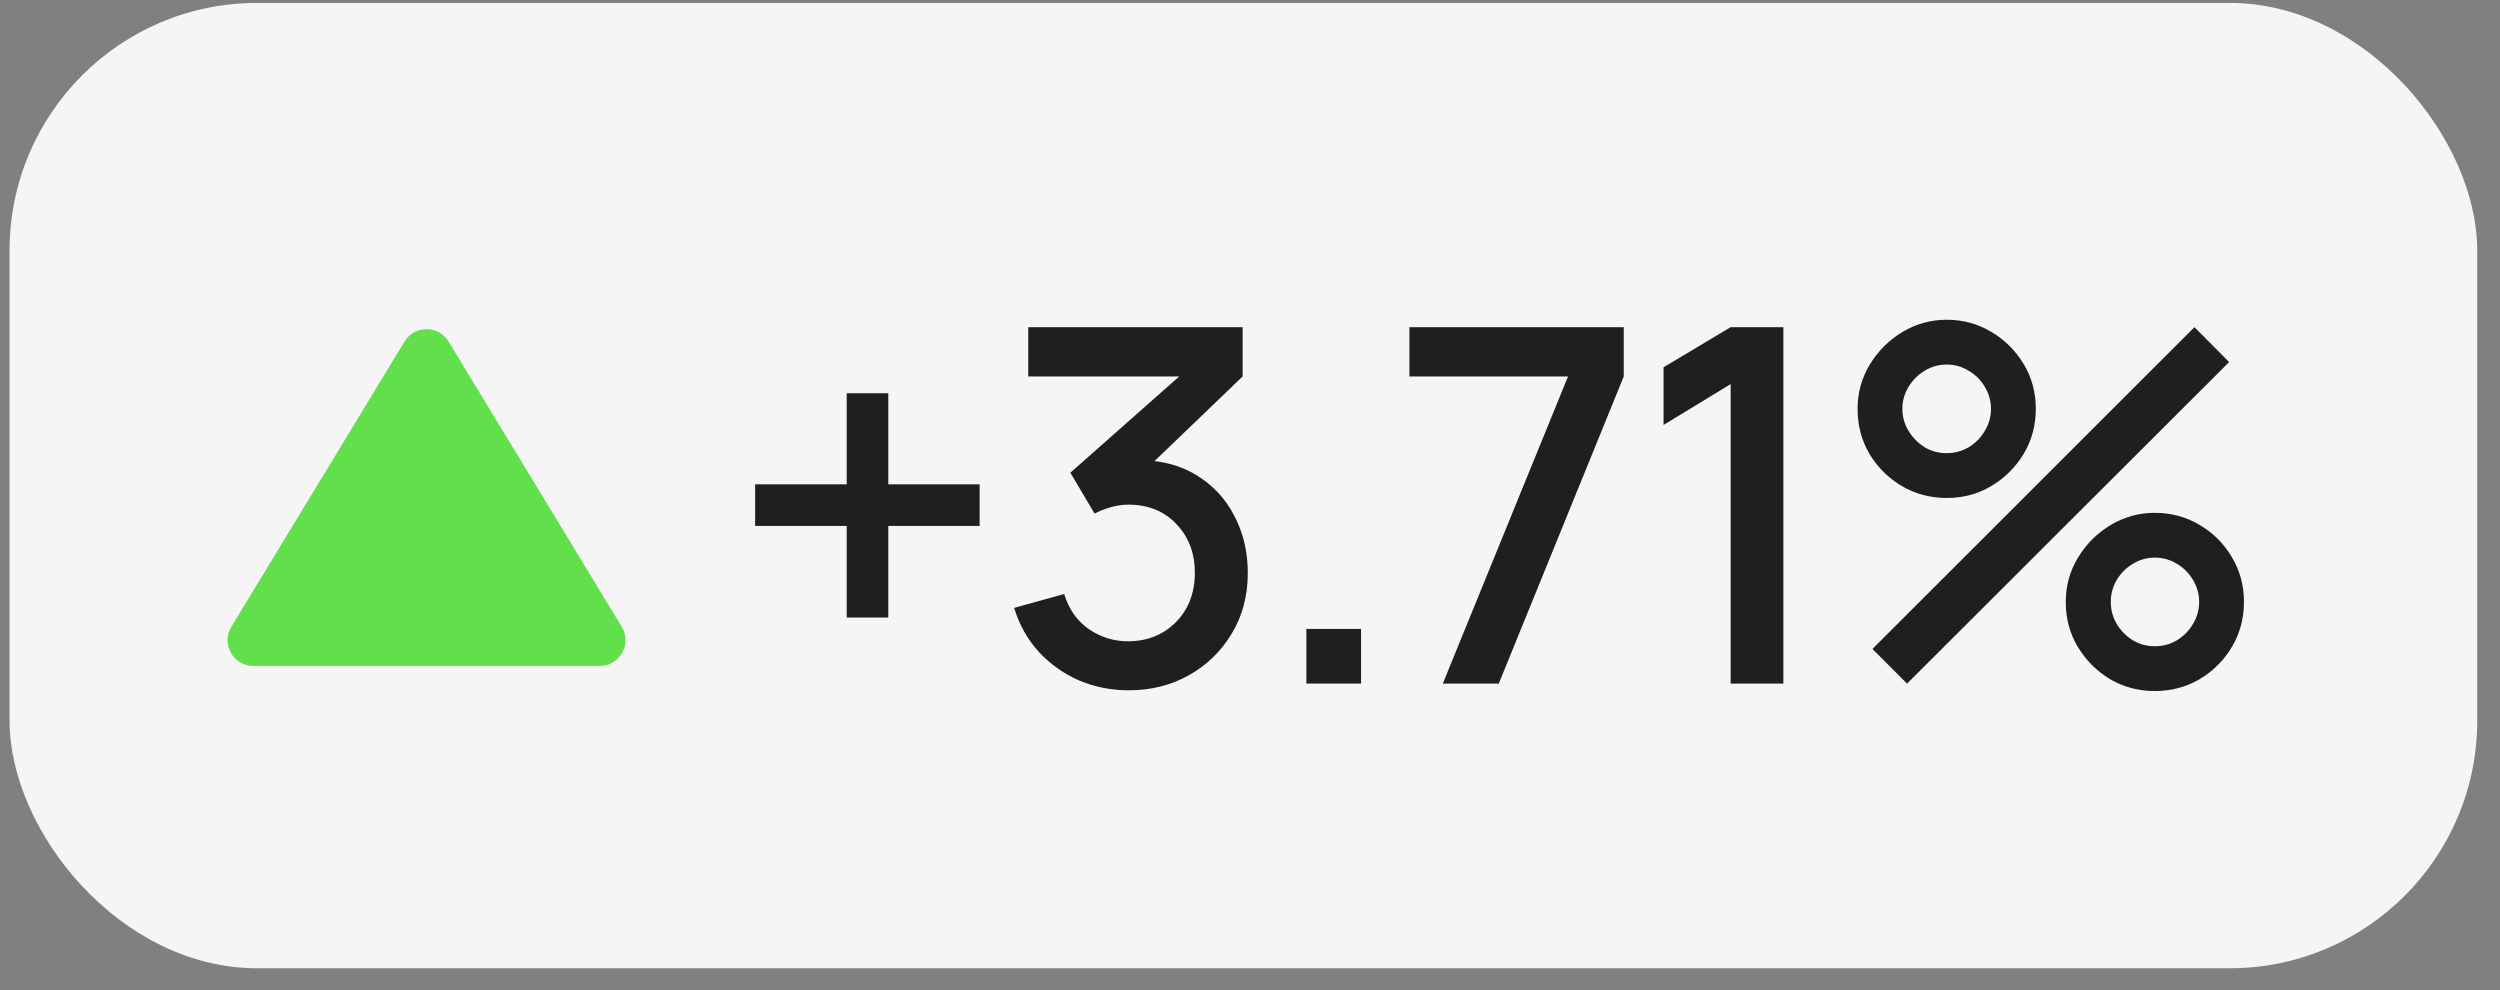
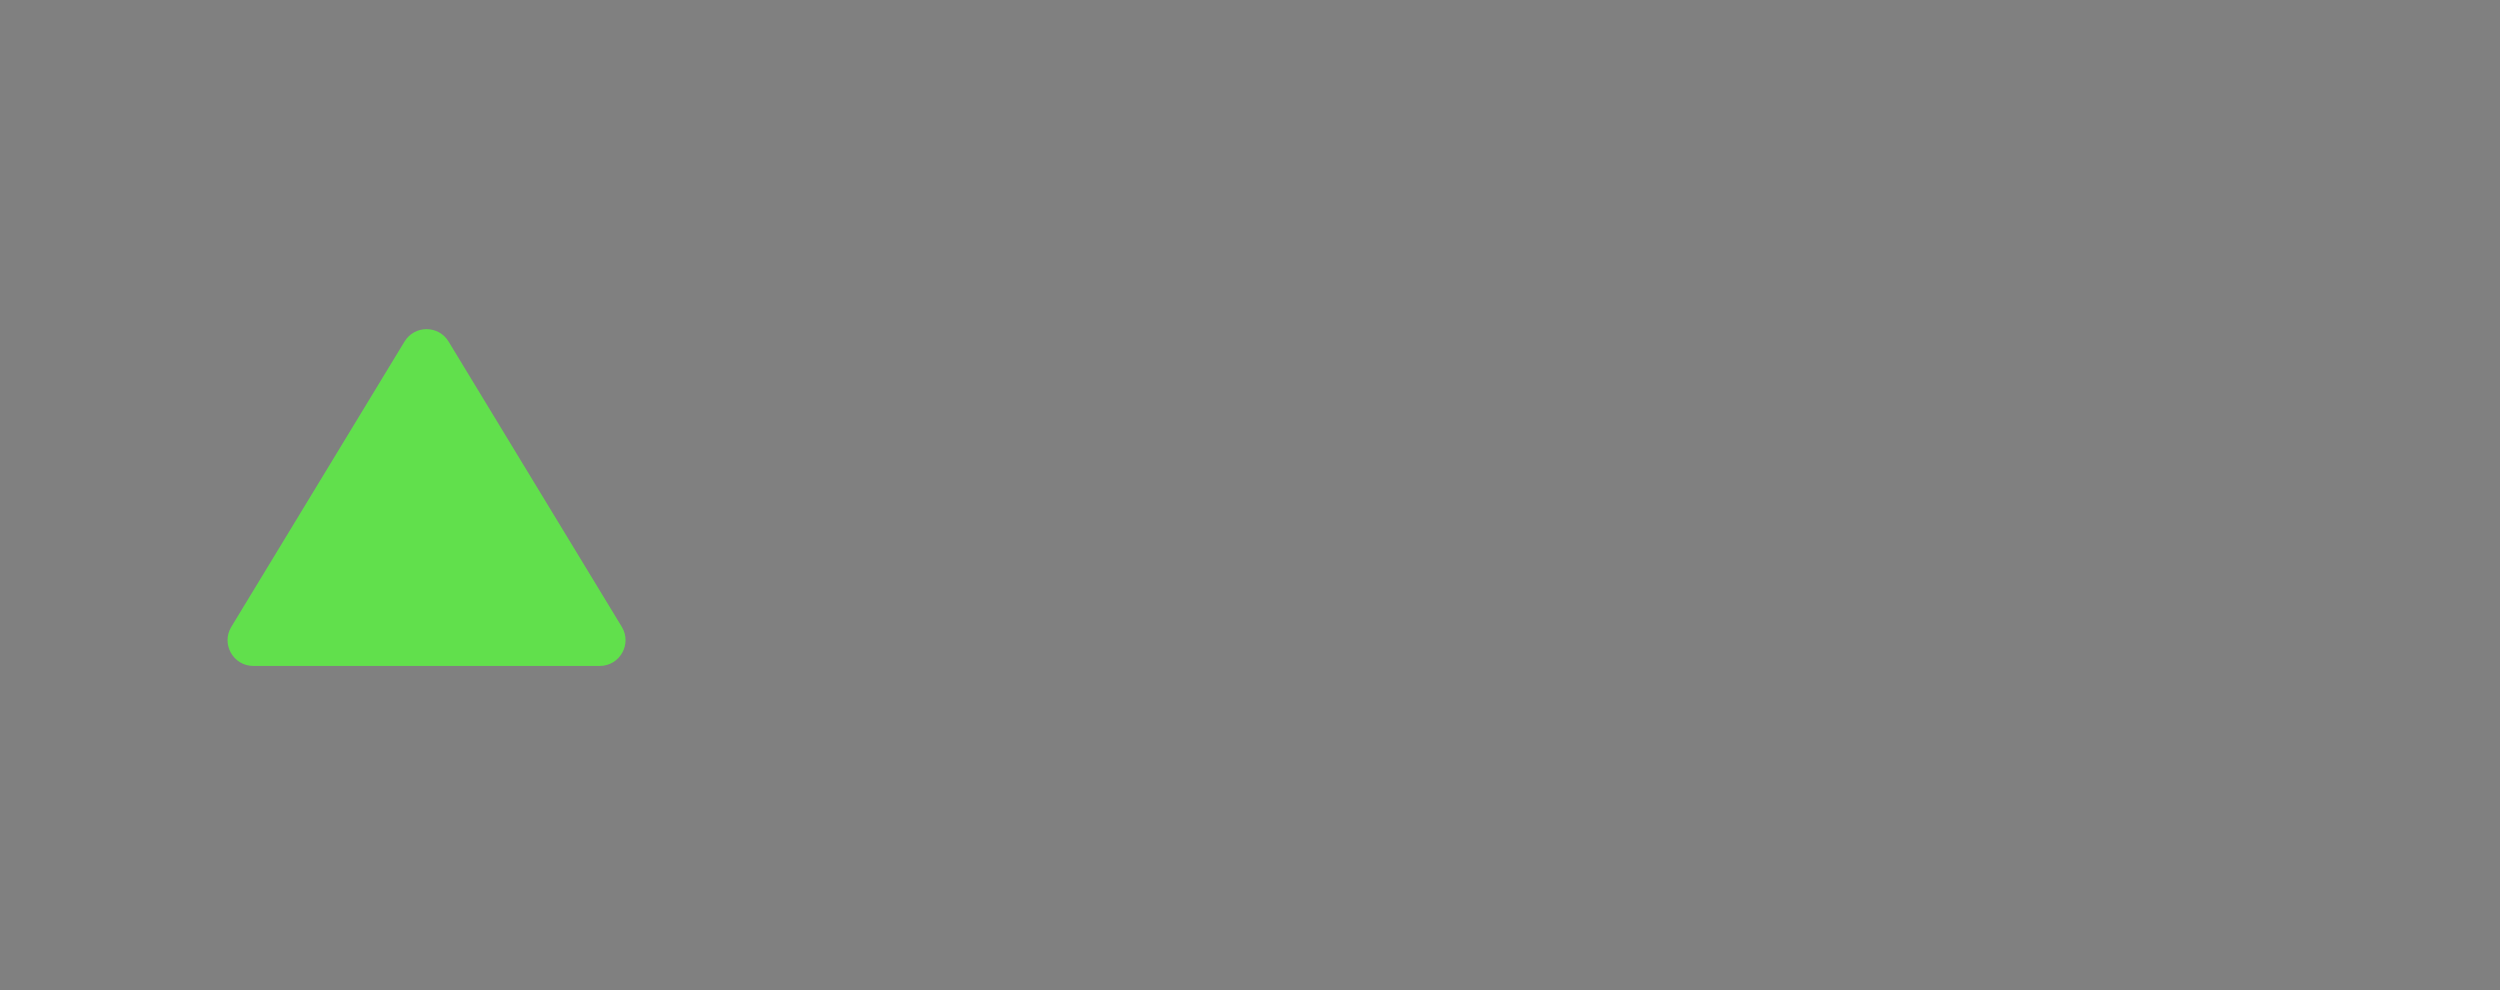
<svg xmlns="http://www.w3.org/2000/svg" width="101" height="40" viewBox="0 0 101 40" fill="none">
  <rect x="0" y="0" width="101" height="40" fill="#808080" stroke="none" />
-   <rect x="0.386" y="0.118" width="99.694" height="39" rx="10" fill="#F5F5F5" />
-   <path d="M16.343 13.798C16.748 13.131 17.717 13.131 18.122 13.798L25.12 25.323C25.541 26.017 25.041 26.904 24.23 26.904H10.235C9.424 26.904 8.924 26.017 9.346 25.323L16.343 13.798Z" fill="#61E04C" />
-   <path d="M34.207 24.948V21.248H30.507V19.568H34.207V15.888H35.887V19.568H39.577V21.248H35.887V24.948H34.207ZM45.602 27.888C44.888 27.888 44.218 27.755 43.592 27.488C42.965 27.215 42.422 26.828 41.962 26.328C41.508 25.828 41.178 25.238 40.971 24.558L42.992 23.998C43.185 24.618 43.518 25.092 43.992 25.418C44.471 25.745 44.998 25.908 45.572 25.908C45.578 25.908 45.588 25.908 45.602 25.908C46.128 25.902 46.592 25.778 46.992 25.538C47.392 25.298 47.705 24.975 47.931 24.568C48.158 24.155 48.272 23.682 48.272 23.148C48.272 22.348 48.022 21.688 47.522 21.168C47.028 20.648 46.382 20.388 45.581 20.388C45.355 20.388 45.121 20.422 44.882 20.488C44.648 20.555 44.428 20.642 44.221 20.748L43.242 19.098L47.642 15.208H41.541V13.218L50.202 13.218V15.208L46.642 18.628C47.268 18.702 47.828 18.888 48.322 19.188C48.988 19.588 49.502 20.135 49.861 20.828C50.228 21.522 50.411 22.295 50.411 23.148C50.411 24.068 50.195 24.885 49.761 25.598C49.335 26.312 48.758 26.872 48.032 27.278C47.312 27.685 46.502 27.888 45.602 27.888ZM52.777 27.618V25.408H54.987V27.618H52.777ZM58.289 27.618L63.349 15.208H56.94V13.218H65.6V15.208L60.55 27.618H58.289ZM69.918 27.618V15.518L67.208 17.168V14.838L69.918 13.218H72.048V27.618H69.918ZM78.646 20.118C77.986 20.118 77.382 19.958 76.836 19.638C76.289 19.312 75.852 18.878 75.526 18.338C75.206 17.792 75.046 17.185 75.046 16.518C75.046 15.865 75.212 15.265 75.546 14.718C75.879 14.172 76.319 13.735 76.866 13.408C77.412 13.082 78.006 12.918 78.646 12.918C79.306 12.918 79.906 13.082 80.446 13.408C80.992 13.728 81.429 14.162 81.756 14.708C82.082 15.248 82.246 15.852 82.246 16.518C82.246 17.185 82.082 17.792 81.756 18.338C81.429 18.878 80.992 19.312 80.446 19.638C79.906 19.958 79.306 20.118 78.646 20.118ZM77.046 27.618L75.646 26.218L88.656 13.218L90.056 14.628L77.046 27.618ZM78.646 18.308C78.966 18.308 79.262 18.228 79.536 18.068C79.809 17.902 80.026 17.682 80.186 17.408C80.352 17.135 80.436 16.838 80.436 16.518C80.436 16.198 80.352 15.902 80.186 15.628C80.026 15.355 79.809 15.138 79.536 14.978C79.262 14.812 78.966 14.728 78.646 14.728C78.326 14.728 78.029 14.812 77.756 14.978C77.489 15.138 77.272 15.355 77.106 15.628C76.939 15.902 76.856 16.198 76.856 16.518C76.856 16.838 76.939 17.135 77.106 17.408C77.272 17.682 77.489 17.902 77.756 18.068C78.022 18.228 78.319 18.308 78.646 18.308ZM87.056 27.918C86.396 27.918 85.792 27.758 85.246 27.438C84.706 27.112 84.272 26.678 83.946 26.138C83.619 25.592 83.456 24.985 83.456 24.318C83.456 23.665 83.622 23.065 83.956 22.518C84.289 21.972 84.729 21.535 85.276 21.208C85.822 20.882 86.416 20.718 87.056 20.718C87.716 20.718 88.319 20.882 88.866 21.208C89.412 21.528 89.846 21.962 90.166 22.508C90.492 23.048 90.656 23.652 90.656 24.318C90.656 24.985 90.492 25.592 90.166 26.138C89.846 26.678 89.412 27.112 88.866 27.438C88.319 27.758 87.716 27.918 87.056 27.918ZM87.056 26.108C87.382 26.108 87.679 26.028 87.946 25.868C88.219 25.702 88.436 25.482 88.596 25.208C88.762 24.935 88.846 24.638 88.846 24.318C88.846 23.998 88.762 23.702 88.596 23.428C88.436 23.155 88.219 22.938 87.946 22.778C87.679 22.612 87.382 22.528 87.056 22.528C86.736 22.528 86.439 22.612 86.166 22.778C85.899 22.938 85.682 23.155 85.516 23.428C85.356 23.702 85.276 23.998 85.276 24.318C85.276 24.638 85.356 24.935 85.516 25.208C85.682 25.482 85.899 25.702 86.166 25.868C86.439 26.028 86.736 26.108 87.056 26.108Z" fill="#1F1F1F" />
+   <path d="M16.343 13.798C16.748 13.131 17.717 13.131 18.122 13.798L25.12 25.323C25.541 26.017 25.041 26.904 24.23 26.904H10.235C9.424 26.904 8.924 26.017 9.346 25.323L16.343 13.798" fill="#61E04C" />
</svg>